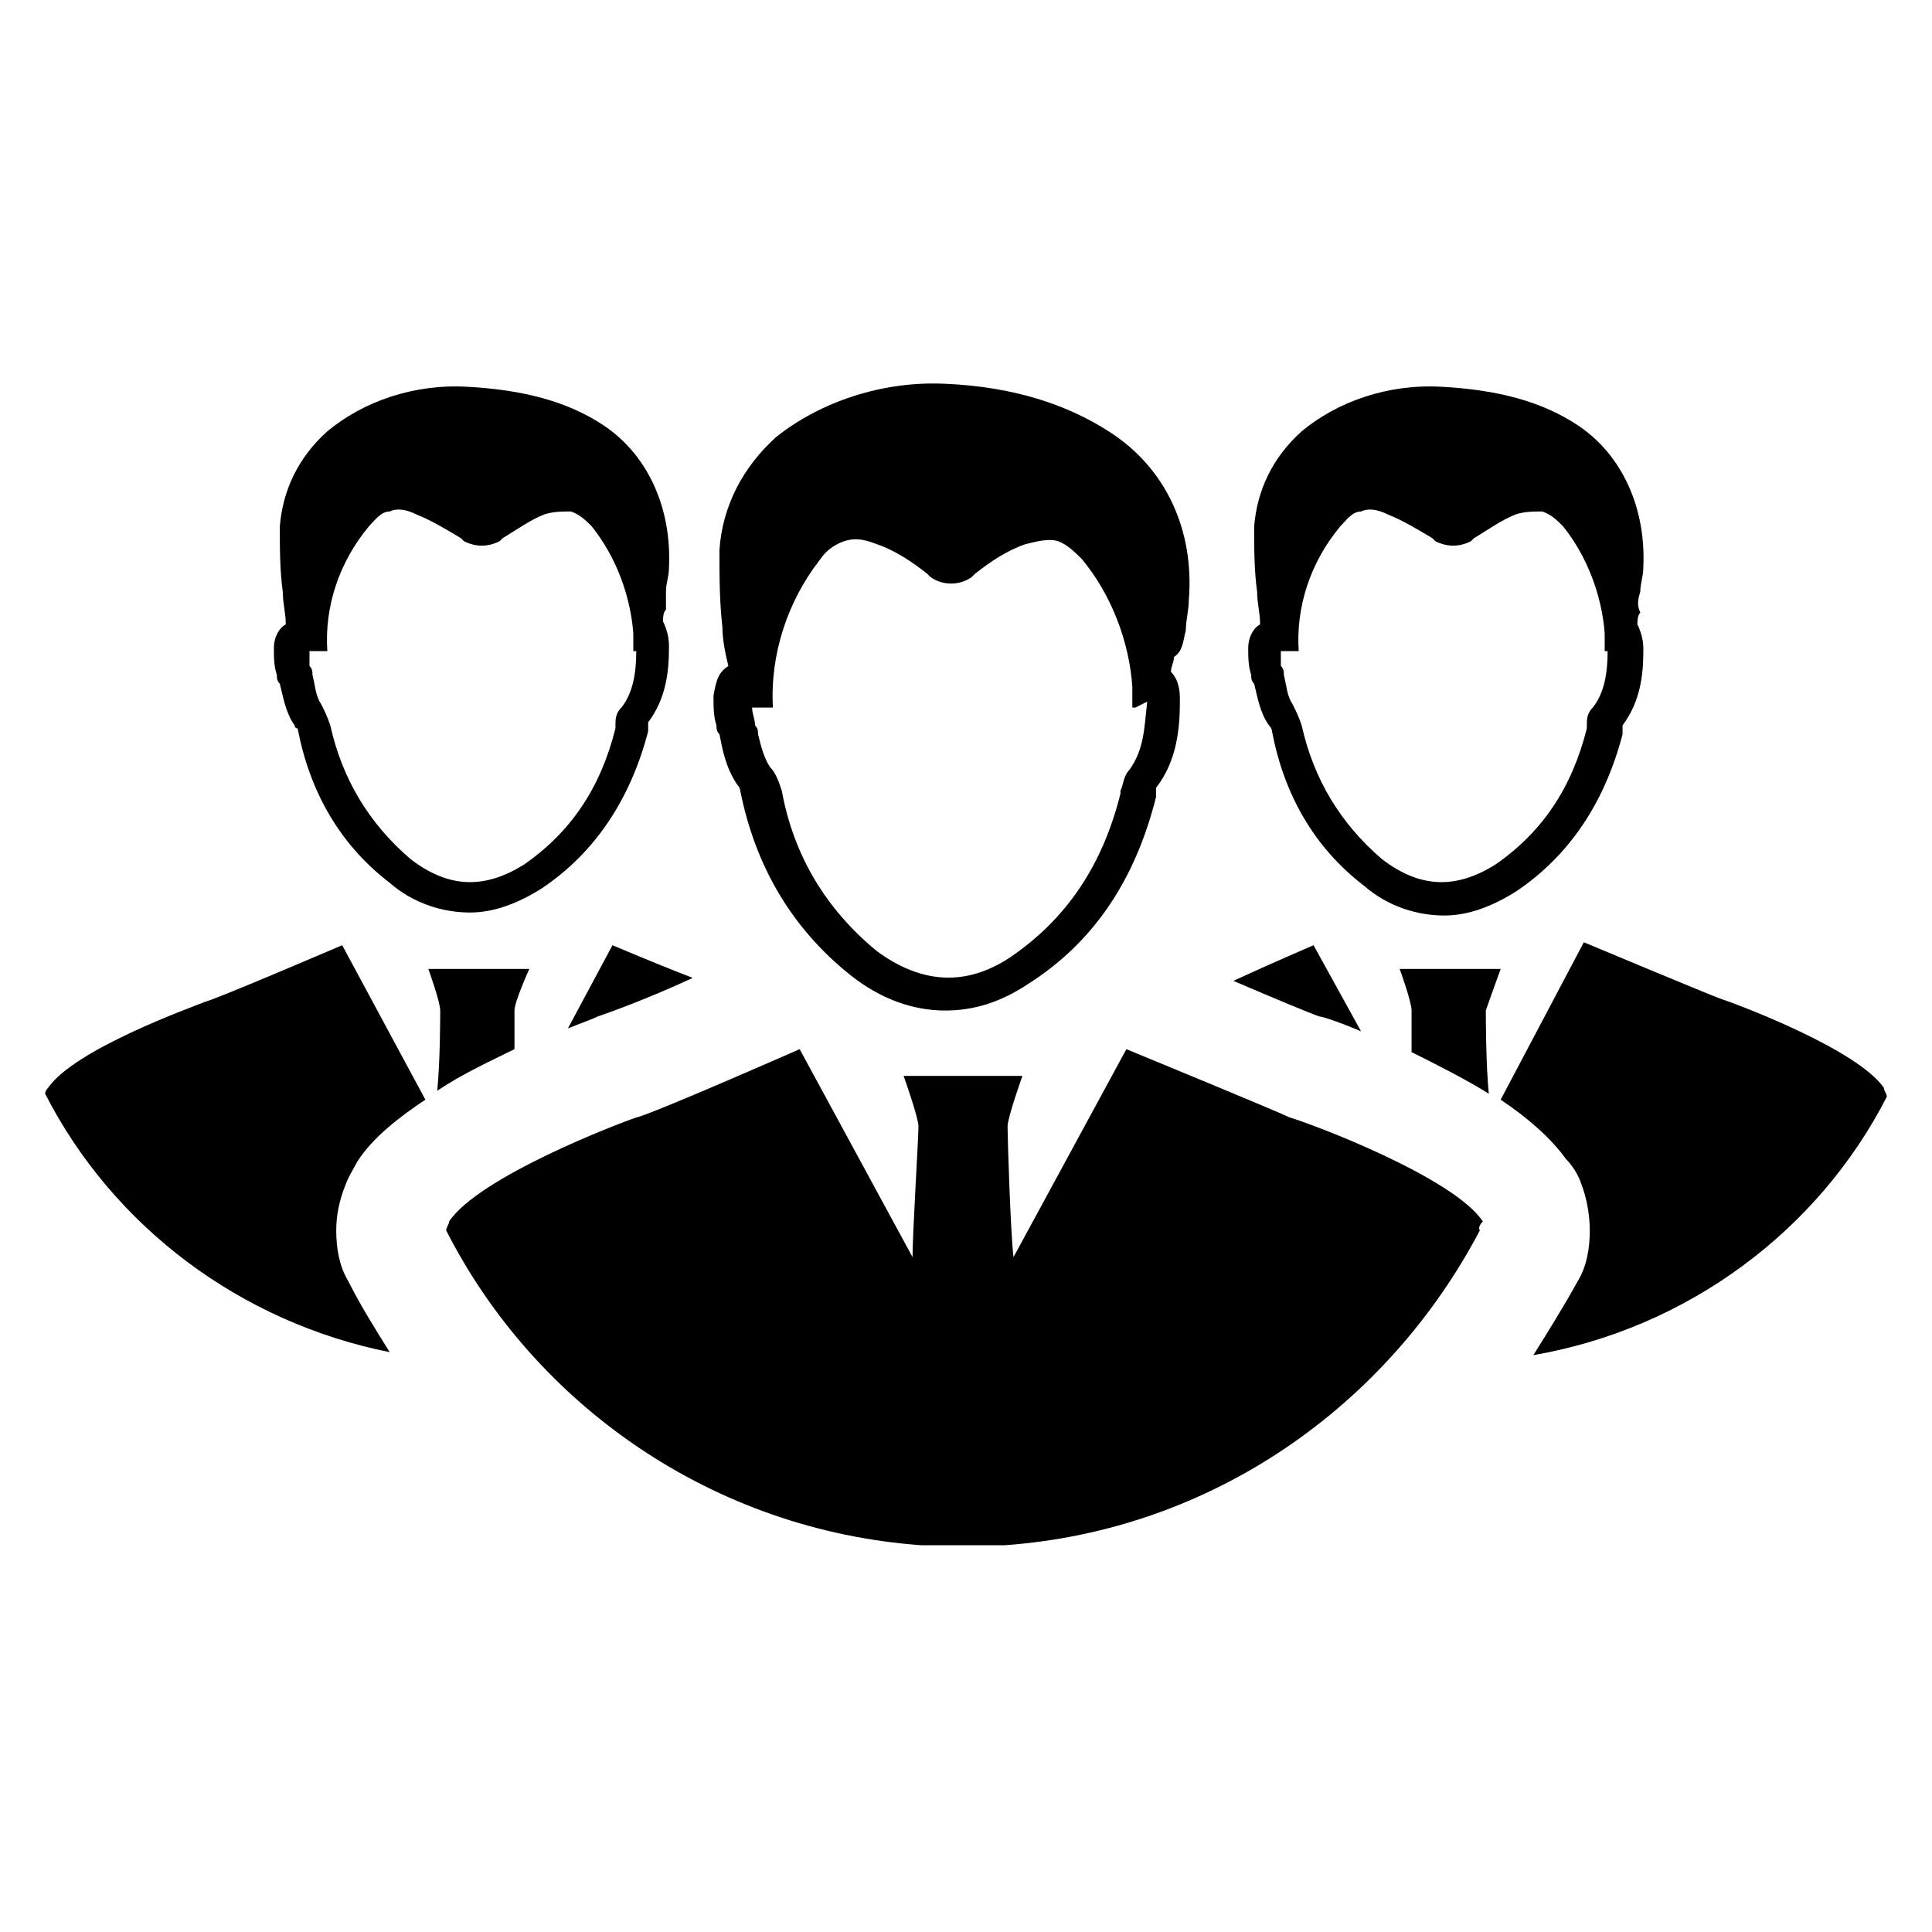
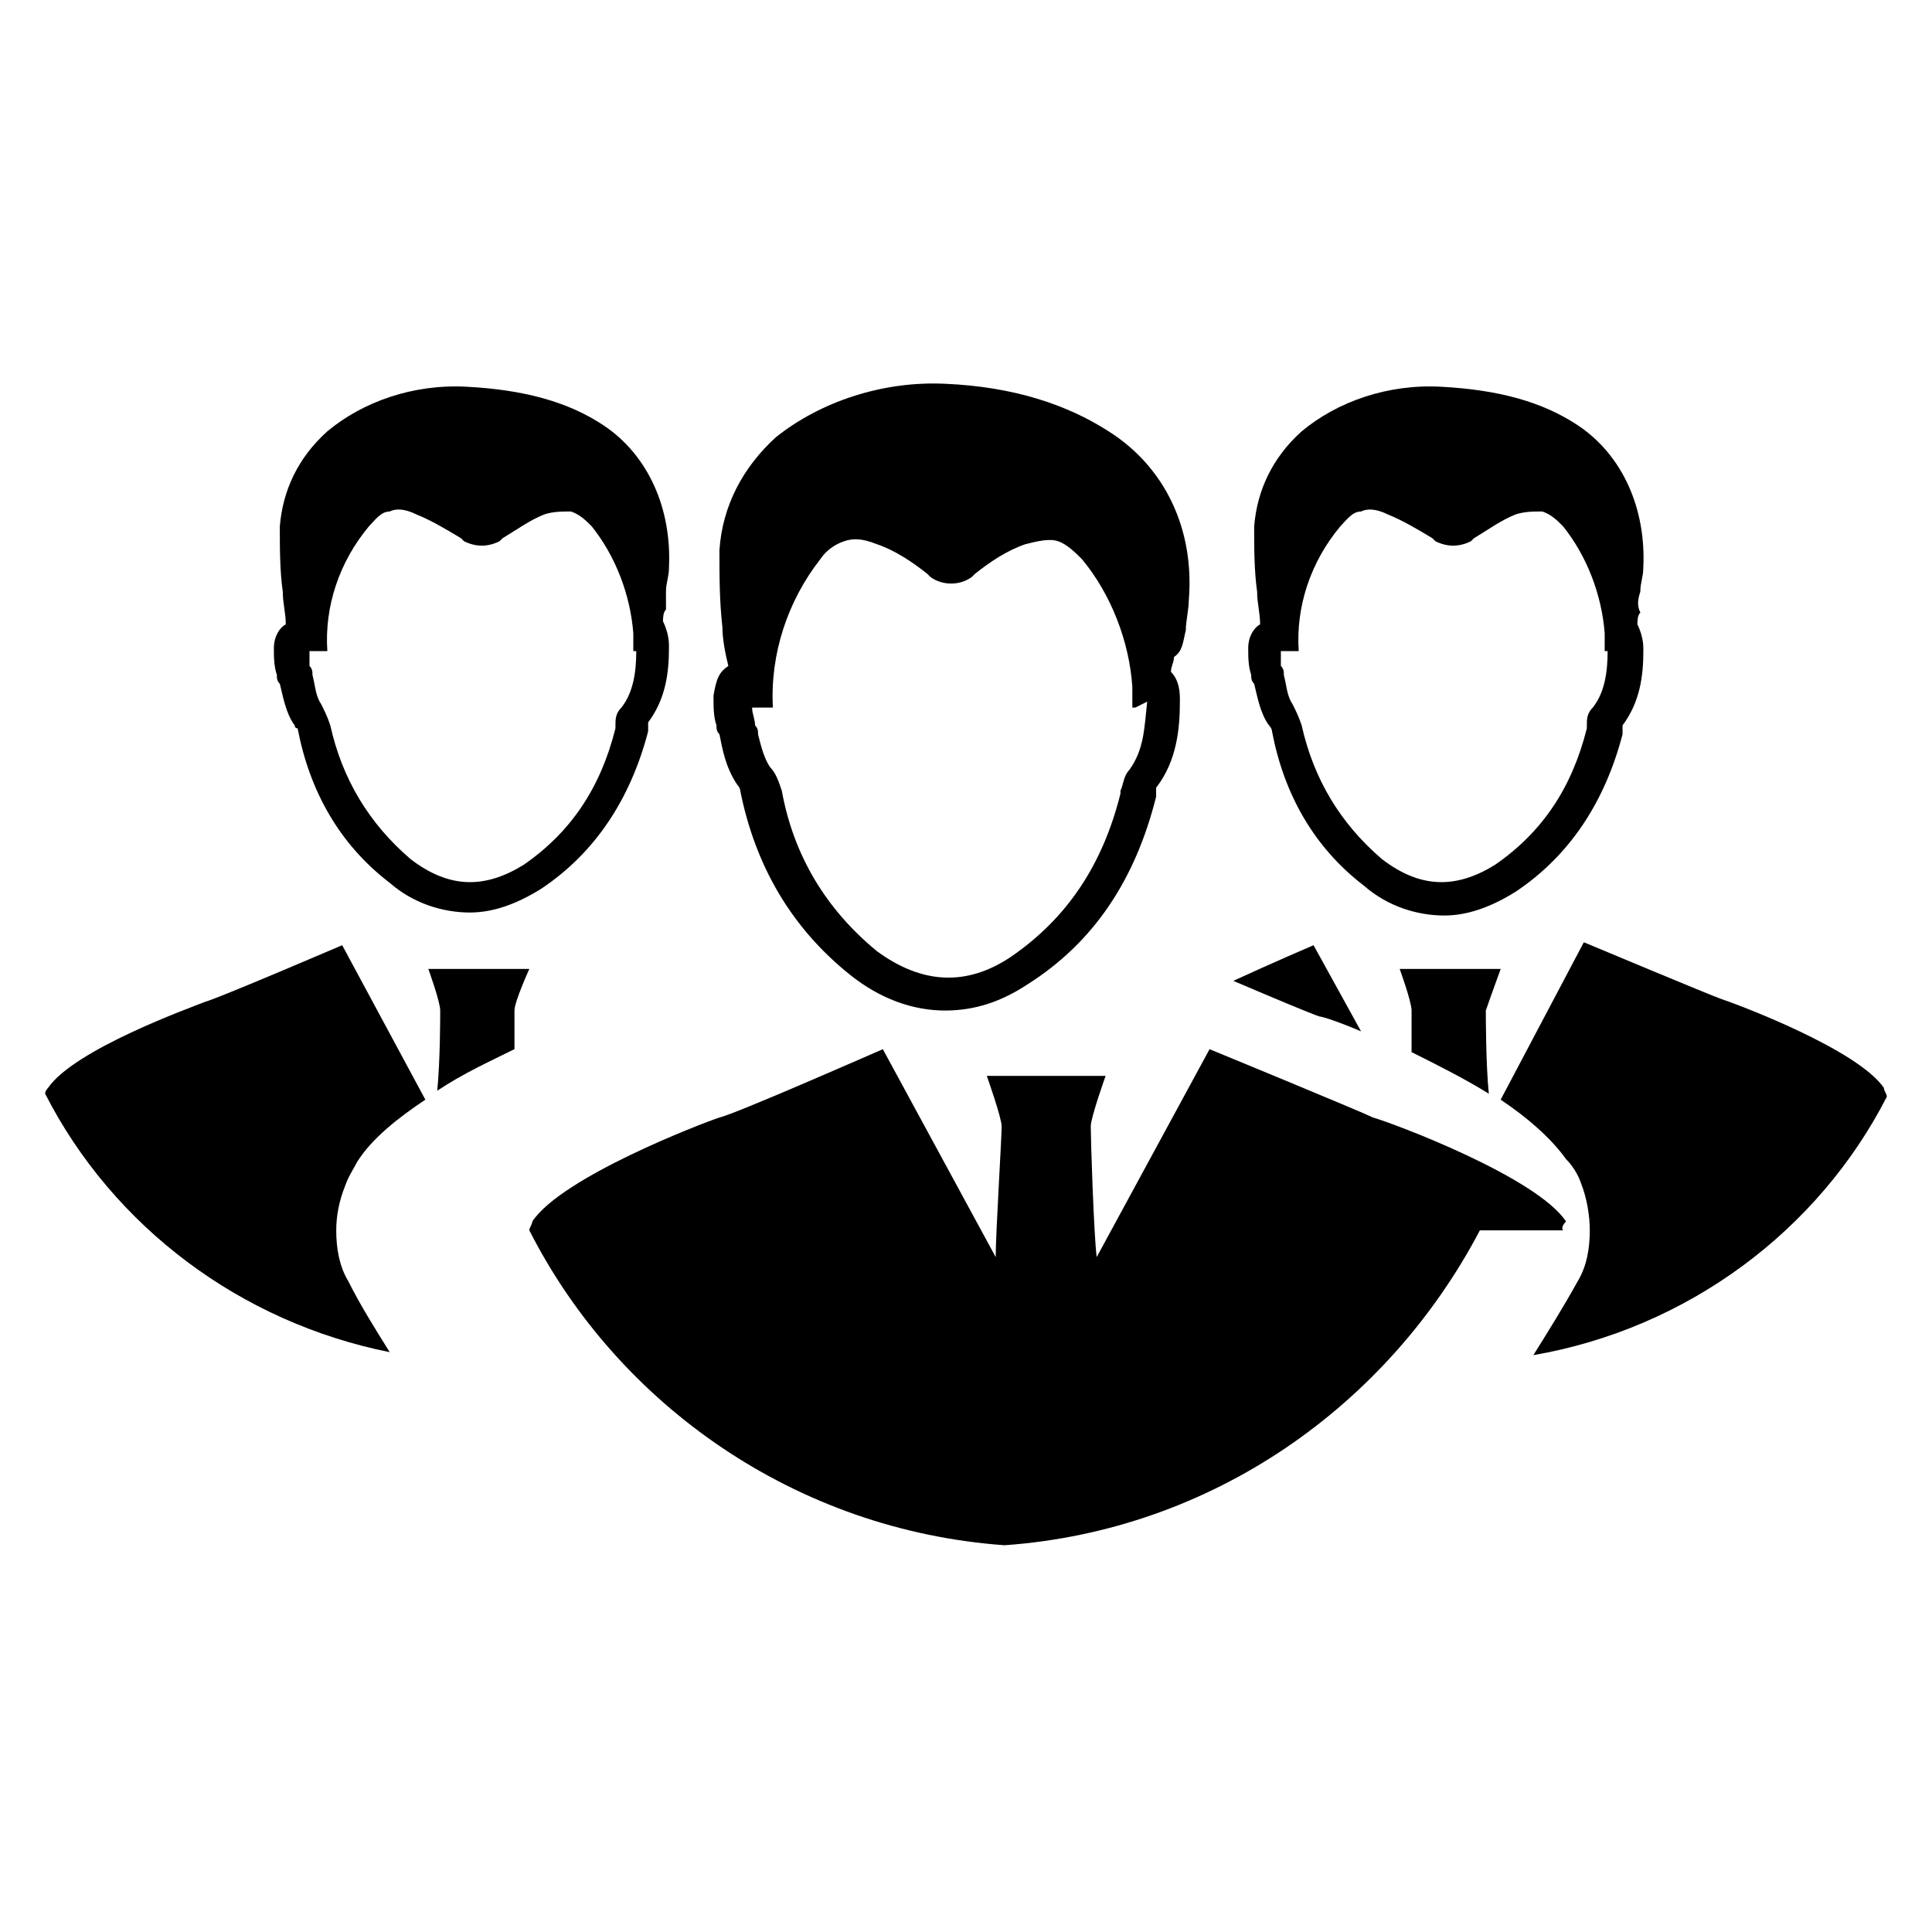
<svg xmlns="http://www.w3.org/2000/svg" fill="#000000" width="800px" height="800px" version="1.1" viewBox="144 144 512 512">
  <g>
-     <path d="m536.18 470.06c-24.402 46.445-70.848 79.508-125.95 83.445h-22.043c-55.105-3.938-102.34-37-125.95-83.445 0-0.789 0.789-1.574 0.789-2.363 7.871-11.809 44.871-25.977 49.594-27.551 3.938-0.789 43.297-18.105 43.297-18.105l29.914 55.105c0-6.297 1.574-31.488 1.574-34.637 0-2.363-3.938-13.383-3.938-13.383h31.488s-3.938 11.02-3.938 13.383c0 3.148 0.789 28.34 1.574 34.637l29.914-55.105s40.148 16.531 43.297 18.105c5.512 1.574 43.297 15.742 51.168 27.551-1.57 1.578-0.785 2.363-0.785 2.363z" />
+     <path d="m536.18 470.06c-24.402 46.445-70.848 79.508-125.95 83.445c-55.105-3.938-102.34-37-125.95-83.445 0-0.789 0.789-1.574 0.789-2.363 7.871-11.809 44.871-25.977 49.594-27.551 3.938-0.789 43.297-18.105 43.297-18.105l29.914 55.105c0-6.297 1.574-31.488 1.574-34.637 0-2.363-3.938-13.383-3.938-13.383h31.488s-3.938 11.02-3.938 13.383c0 3.148 0.789 28.34 1.574 34.637l29.914-55.105s40.148 16.531 43.297 18.105c5.512 1.574 43.297 15.742 51.168 27.551-1.57 1.578-0.785 2.363-0.785 2.363z" />
    <path d="m458.25 311.04c0-2.363 0.789-5.512 0.789-7.871 1.574-18.895-6.297-35.426-21.254-44.871-11.02-7.086-25.191-11.809-43.297-12.594-16.531-0.789-33.062 4.723-44.871 14.168-8.66 7.871-14.168 18.105-14.957 29.914 0 7.086 0 13.383 0.789 20.469 0 3.148 0.789 7.086 1.574 10.234-2.363 1.574-3.148 3.148-3.938 7.871 0 3.148 0 5.512 0.789 7.871 0 0.789 0 1.574 0.789 2.363 0.789 3.938 1.574 8.66 4.723 13.383 0.789 0.789 0.789 1.574 0.789 1.574 3.938 19.68 13.383 36.211 29.125 48.805 7.871 6.297 16.531 9.445 25.191 9.445 7.871 0 14.957-2.363 22.043-7.086 17.32-11.02 28.34-27.551 33.852-49.594v-1.574-0.789c5.512-7.086 6.297-15.742 6.297-22.828v-0.789c0-3.148-0.789-5.512-2.363-7.086 0-1.574 0.789-2.363 0.789-3.938 2.356-1.566 2.356-3.926 3.141-7.078zm-10.23 18.895c-0.789 7.086-0.789 12.594-4.727 18.105-1.574 1.574-1.574 3.938-2.363 5.512v0.789c-4.723 18.895-14.168 33.062-29.125 43.297-11.809 7.871-23.617 7.086-35.426-1.574-13.383-11.02-22.043-25.191-25.191-42.508-0.789-2.363-1.574-4.723-3.148-6.297-1.574-2.363-2.363-5.512-3.148-8.66 0-0.789 0-1.574-0.789-2.363 0-1.574-0.789-3.148-0.789-4.723h5.512c-0.789-14.168 3.938-28.34 12.594-39.359 1.574-2.363 3.938-3.938 6.297-4.723 2.363-0.789 4.723-0.789 8.66 0.789 4.723 1.574 9.445 4.723 13.383 7.871l0.789 0.789c3.148 2.363 7.871 2.363 11.02 0l0.789-0.789c3.938-3.148 8.66-6.297 13.383-7.871 3.148-0.789 6.297-1.574 8.66-0.789 2.363 0.789 4.723 3.148 6.297 4.723 7.871 9.445 12.594 22.043 13.383 33.852v5.512h0.789z" />
    <path d="m492.1 394.49 12.594 22.828c-5.512-2.363-10.234-3.938-11.02-3.938-2.363-0.789-11.809-4.723-22.828-9.445 10.234-4.723 21.254-9.445 21.254-9.445z" />
    <path d="m537.76 411.8c0 1.574 0 14.168 0.789 22.043-6.297-3.938-14.168-7.871-20.469-11.02v-11.02c0-2.363-3.148-11.02-3.148-11.02h26.766c0-0.004-3.148 8.656-3.938 11.016z" />
    <path d="m644.03 434.64c-18.105 35.426-52.742 61.402-93.676 68.488 3.938-6.297 7.871-12.594 11.809-19.68 2.363-3.938 3.148-8.66 3.148-13.383 0-3.938-0.789-8.66-2.363-12.594-0.789-2.363-2.363-4.723-3.938-6.297-3.938-5.512-10.234-11.02-17.32-15.742l22.043-41.723s33.852 14.168 36.211 14.957c4.723 1.574 36.211 13.383 43.297 23.617 0 0.781 0.789 1.566 0.789 2.356z" />
    <path d="m578.7 300.81c0-2.363 0.789-3.938 0.789-6.297 0.789-15.742-5.512-29.914-17.32-37.785-9.445-6.297-21.254-9.445-36.211-10.234-14.168-0.789-27.551 3.938-37 11.809-7.871 7.086-11.809 15.742-12.594 25.191 0 5.512 0 11.809 0.789 17.32 0 3.148 0.789 5.512 0.789 8.66-1.574 0.789-3.148 3.148-3.148 6.297 0 2.363 0 4.723 0.789 7.086 0 0.789 0 1.574 0.789 2.363 0.789 3.148 1.574 7.871 3.938 11.02 0.789 0.789 0.789 1.574 0.789 1.574 3.148 16.531 11.02 30.699 24.402 40.934 6.297 5.512 14.168 7.871 21.254 7.871 6.297 0 12.594-2.363 18.895-6.297 14.168-9.445 23.617-23.617 28.34-41.723v-1.574-0.789c4.723-6.297 5.512-13.383 5.512-19.68v-0.789c0-2.363-0.789-4.723-1.574-6.297 0-0.789 0-2.363 0.789-3.148-0.805-1.578-0.805-3.152-0.016-5.512zm-8.66 15.742c0 5.512-0.789 11.02-3.938 14.957-1.574 1.574-1.574 3.148-1.574 4.723v0.789c-3.938 15.742-11.809 27.551-24.402 36.211-10.234 6.297-19.68 6.297-29.914-1.574-11.02-9.445-18.105-21.254-21.254-35.426-0.789-2.363-1.574-3.938-2.363-5.512-1.574-2.363-1.574-4.723-2.363-7.871 0-0.789 0-1.574-0.789-2.363v-3.938h4.727c-0.789-11.809 3.148-23.617 11.02-33.062 1.574-1.574 3.148-3.938 5.512-3.938 1.574-0.789 3.938-0.789 7.086 0.789 3.938 1.574 7.871 3.938 11.809 6.297l0.789 0.789c3.148 1.574 6.297 1.574 9.445 0l0.789-0.789c3.938-2.363 7.086-4.723 11.02-6.297 2.363-0.789 4.723-0.789 7.086-0.789 2.363 0.789 3.938 2.363 5.512 3.938 6.297 7.871 10.234 18.105 11.02 28.34v4.723h0.789z" />
    <path d="m235.47 458.25c-1.574 3.938-2.363 7.871-2.363 11.809 0 4.723 0.789 9.445 3.148 13.383 3.148 6.297 7.086 12.594 11.02 18.895-39.359-7.871-73.211-33.062-91.316-68.488 0-0.789 0.789-1.574 0.789-1.574 7.086-10.234 37.785-21.254 41.723-22.828 3.148-0.789 36.211-14.957 36.211-14.957l22.043 40.934c-7.086 4.723-14.168 10.234-18.105 16.531-0.785 1.574-2.359 3.938-3.148 6.297z" />
    <path d="m280.34 411.8v10.234c-6.297 3.148-13.383 6.297-20.469 11.02 0.789-7.871 0.789-19.68 0.789-21.254 0-2.363-3.148-11.02-3.148-11.02h26.766s-3.938 8.66-3.938 11.02z" />
-     <path d="m327.57 403.15c-11.809 5.512-22.828 9.445-25.191 10.234-1.574 0.789-3.938 1.574-7.871 3.148l11.809-22.043s11.023 4.723 21.254 8.66z" />
    <path d="m320.49 300.81c0-2.363 0.789-3.938 0.789-6.297 0.789-15.742-5.512-29.914-17.32-37.785-9.445-6.297-21.254-9.445-36.211-10.234-14.168-0.789-27.551 3.938-37 11.809-7.871 7.086-11.809 15.742-12.594 25.191 0 5.512 0 11.809 0.789 17.32 0 3.148 0.789 5.512 0.789 8.66-1.574 0.789-3.148 3.148-3.148 6.297 0 2.363 0 4.723 0.789 7.086 0 0.789 0 1.574 0.789 2.363 0.789 3.148 1.574 7.871 3.938 11.02-0.012-0.008-0.012 0.781 0.777 0.781 3.148 16.531 11.02 30.699 24.402 40.934 6.297 5.512 14.168 7.871 21.254 7.871 6.297 0 12.594-2.363 18.895-6.297 14.168-9.445 23.617-23.617 28.34-41.723v-1.574-0.789c4.723-6.297 5.512-13.383 5.512-19.68v-0.789c0-2.363-0.789-4.723-1.574-6.297 0-0.789 0-2.363 0.789-3.148-0.004-0.785-0.004-2.359-0.004-4.719zm-7.875 15.742c0 5.512-0.789 11.02-3.938 14.957-1.574 1.574-1.574 3.148-1.574 4.723v0.789c-3.938 15.742-11.809 27.551-24.402 36.211-10.234 6.297-19.68 6.297-29.914-1.574-11.02-9.445-18.105-21.254-21.254-35.426-0.789-2.363-1.574-3.938-2.363-5.512-1.574-2.363-1.574-4.723-2.363-7.871 0-0.789 0-1.574-0.789-2.363v-3.938h4.727c-0.789-11.809 3.148-23.617 11.02-33.062 1.574-1.574 3.148-3.938 5.512-3.938 1.574-0.789 3.938-0.789 7.086 0.789 3.938 1.574 7.871 3.938 11.809 6.297l0.789 0.789c3.148 1.574 6.297 1.574 9.445 0l0.789-0.789c3.938-2.363 7.086-4.723 11.02-6.297 2.363-0.789 4.723-0.789 7.086-0.789 2.363 0.789 3.938 2.363 5.512 3.938 6.297 7.871 10.234 18.105 11.02 28.34v4.723h0.789z" />
  </g>
</svg>